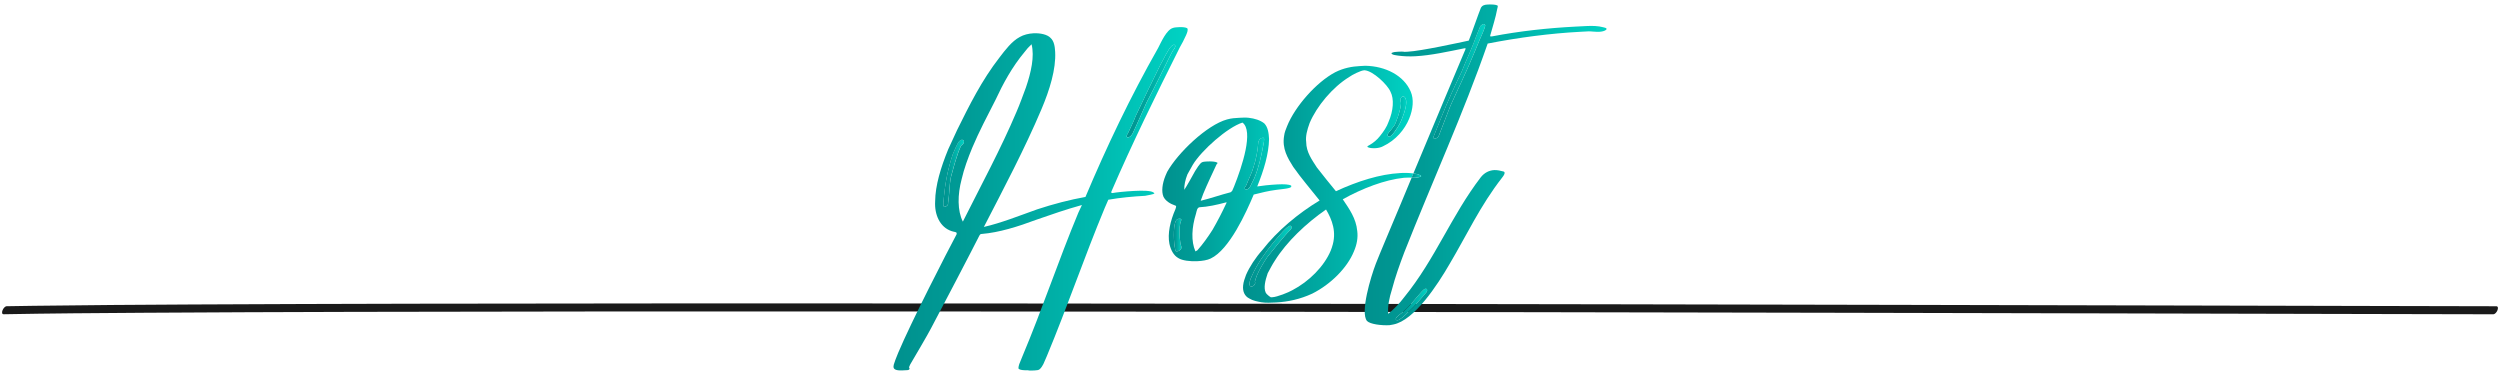
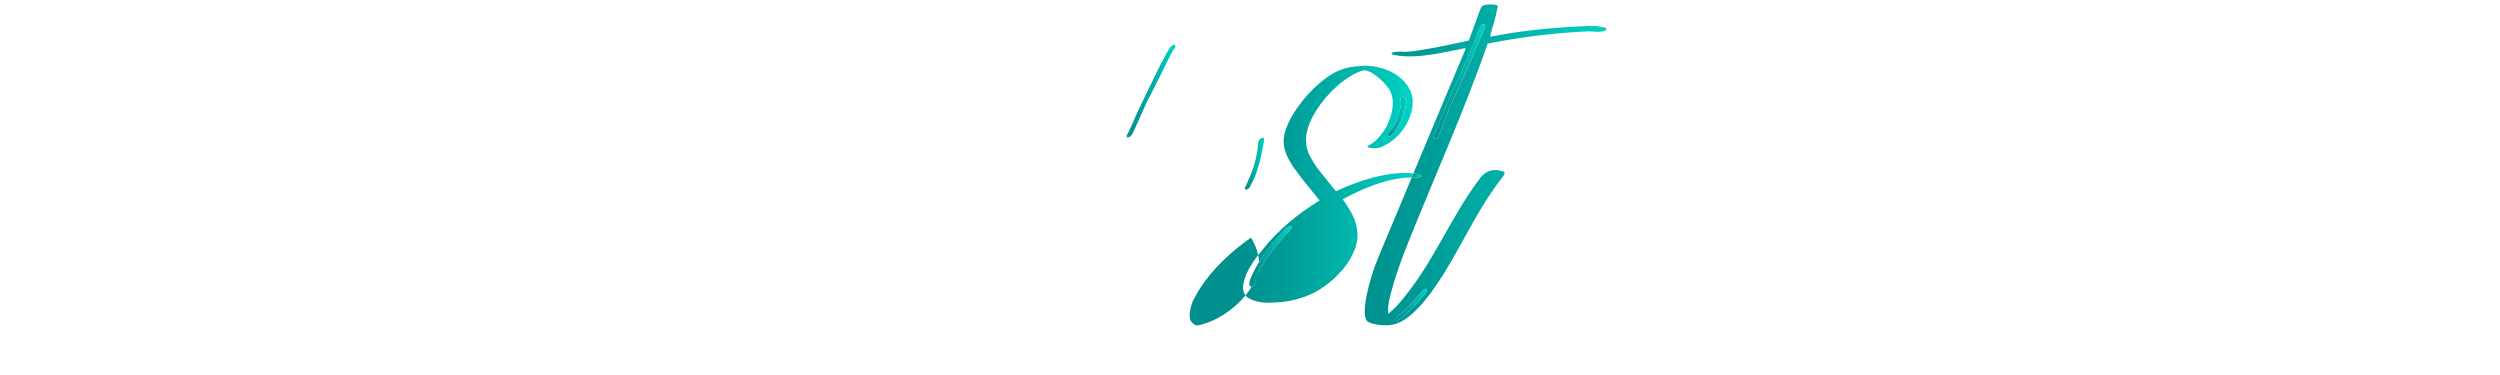
<svg xmlns="http://www.w3.org/2000/svg" xmlns:xlink="http://www.w3.org/1999/xlink" id="a" data-name="Layer 1" width="1200" height="180" viewBox="0 0 1200 180">
  <defs>
    <style>      .o {        fill: url(#k);      }      .p {        fill: url(#c);      }      .q {        fill: url(#d);      }      .r {        fill: url(#l);      }      .s {        fill: url(#h);      }      .t {        fill: url(#j);      }      .u {        fill: url(#g);      }      .v {        fill: url(#m);      }      .w {        fill: url(#e);      }      .x {        fill: url(#i);      }      .y {        fill: url(#f);      }      .z {        fill: #1a1a1a;      }      .aa {        fill: url(#b);      }      .ab {        fill: url(#n);      }    </style>
    <linearGradient id="b" x1="597.48" y1="78.54" x2="606.8" y2="78.54" gradientUnits="userSpaceOnUse">
      <stop offset="0" stop-color="#00918e" />
      <stop offset=".24" stop-color="#009b96" />
      <stop offset=".66" stop-color="#00b7ad" />
      <stop offset=".99" stop-color="#00d2c3" />
      <stop offset="1" stop-color="#00d2c3" />
    </linearGradient>
    <linearGradient id="c" x1="599.75" y1="122.92" x2="619.98" y2="122.92" xlink:href="#b" />
    <linearGradient id="d" x1="666.06" y1="55.92" x2="675" y2="55.92" xlink:href="#b" />
    <linearGradient id="e" x1="563.46" y1="112.83" x2="567.1" y2="112.83" xlink:href="#b" />
    <linearGradient id="f" x1="540.8" y1="43.72" x2="564.15" y2="43.72" xlink:href="#b" />
    <linearGradient id="g" x1="452.8" y1="83.17" x2="462.72" y2="83.17" xlink:href="#b" />
    <linearGradient id="h" x1="688" y1="39.05" x2="712.91" y2="39.05" xlink:href="#b" />
    <linearGradient id="i" x1="669.97" y1="146.16" x2="685.06" y2="146.16" xlink:href="#b" />
    <linearGradient id="j" x1="428.86" y1="95.44" x2="570.08" y2="95.44" xlink:href="#b" />
    <linearGradient id="k" x1="557.88" y1="90.93" x2="619.81" y2="90.93" xlink:href="#b" />
    <linearGradient id="l" x1="596.65" y1="88.44" x2="678.41" y2="88.44" xlink:href="#b" />
    <linearGradient id="m" x1="655.04" y1="79.12" x2="771.14" y2="79.12" xlink:href="#b" />
    <linearGradient id="n" x1="677.56" y1="84.27" x2="682.11" y2="84.27" xlink:href="#b" />
  </defs>
-   <path class="z" d="M1.78,150.84c22.34-.41,44.68-.57,67.02-.71,33.29-.22,66.59-.34,99.88-.43,41.61-.11,83.23-.17,124.84-.2,47.45-.03,94.91-.03,142.36-.01,50.14.02,100.28.07,150.42.13,50.56.06,101.11.14,151.67.23,47.79.08,95.58.18,143.37.28,42.73.09,85.46.19,128.18.29,34.56.08,69.11.16,103.67.25,23.97.06,47.94.12,71.91.16,3.89,0,7.78.02,11.67.02,1.64,0,3.25-3.85,1.45-3.85-20.94-.04-41.88-.09-62.81-.14-32.2-.08-64.4-.16-96.6-.23-40.82-.1-81.65-.19-122.47-.28-46.96-.1-93.93-.2-140.89-.29-49.95-.09-99.91-.18-149.86-.24-50.67-.07-101.34-.12-152.01-.16-48.2-.03-96.41-.05-144.61-.03-43.45.02-86.9.06-130.34.15-35.58.08-71.15.18-106.73.37-25.3.14-50.6.29-75.89.64-4.26.06-8.52.12-12.78.2-1.64.03-3.24,3.89-1.45,3.85h0Z" />
  <g>
    <path class="aa" d="M606.25,70.4c.17-1.2.98-3.84.25-4.28l-.47.02c-.71.04-1.62.79-1.82,1.52l-.21.48c-.26,4.04-1,8.11-2.43,12.45-.2.72-.82,2.41-1.67,4.35-.86,1.7-1.47,3.63-1.9,4.37l-.45.5c-.2.72.06,1.18.77,1.14.47-.02,1.39-.55,1.82-1.52.65-1.22,1.28-2.67,1.93-3.89,2.1-5.09,3.26-10.12,4.18-15.15Z" />
    <path class="p" d="M619.47,110.23c.22-.25.45-.5.44-.73.21-.49-.06-1.18-.53-1.16-.24.01-.47.02-.7.27-1.85.81-5.84,5.99-7.41,7.73-4.01,4.95-7.98,10.61-10.3,15.94l-.84,1.94c-.4,1.44-.77,3.36.64,3.28.71-.04,1.39-.55,1.59-1.27.22-.25.2-.72-.05-.95.19-.96.61-1.93,1.02-3.13,1.27-2.91,3.01-5.85,4.99-8.79,1.78-2.23,8.9-11.13,11.16-13.14Z" />
    <path class="q" d="M666.12,64.42c-.2.72.06,1.18.77,1.15.24-.01.7-.27.92-.52.46-.26,2.02-2.24,2.23-2.72,1.11-1.48,2.19-3.43,3.02-5.61,1.47-3.63,2.45-7.48,1.64-9.33-.27-.7-.77-1.14-1.25-1.12-.47.02-.92.52-1.13,1.01-.21.48-.18.96.09,1.65.34,1.88-1.08,6.45-2.34,9.6l-.63,1.46c-.88,1.23-1.77,2.46-2.89,3.7-.23.25-.21.49-.44.73Z" />
-     <path class="w" d="M566.89,106.11c.43-.97-.06-1.18-.77-1.14-.71.04-1.4.31-1.83,1.28-1.27,2.91-.86,10.71-.26,13.05.02.47.06,1.18.54,1.39h.24c.95-.06,1.87-.58,2.29-1.56-.01-.24-.03-.47-.04-.71-.82-2.09-1.44-9.4-.17-12.31Z" />
    <path class="y" d="M541.32,65.98c.71-.04,1.63-.56,2.28-1.78,2.35-4.86,4.45-9.95,6.79-15.05,1.52-2.68,9.88-19.47,11.16-22.15.21-.48,1.51-2.92,1.95-3.42.22-.25.45-.5.44-.73.44-.73.16-1.43-.55-1.39-.24.01-.46.26-.92.52-1.81,1.52-4.35,7.34-5.45,9.05-4.07,8.27-8.14,16.54-11.97,24.8-1.03,2.9-2.55,5.58-3.82,8.49l-.22.25c-.42.97-.16,1.43.31,1.4Z" />
-     <path class="u" d="M460.79,71.15c.2-.72.41-1.21.87-1.47.46-.26.67-.75.89-1,.42-.97-.09-1.65-.8-1.62-.47.02-.93.28-1.38.78-.89.99-2.58,5.11-3,6.08-2.47,7.24-3.75,14.41-4.35,21.08.04.71-.54,3.35-.02,4.03.01.24.25.22.48.21.47-.03,1.39-.55,1.59-1.27l-.02-.47c.72-4.3.51-8.32,1.46-12.87.99-3.84,2.19-7.93,3.63-12.04l.63-1.46Z" />
    <path class="s" d="M688.74,66.55c.71-.04,1.39-.55,1.83-1.28,1.88-4.84,3.76-9.67,5.63-14.51,3.82-8.49,7.89-16.76,11.25-25,.84-1.94,1.68-4.12,2.52-6.05l1.69-3.88c.63-1.45,1.26-3.14,1.23-3.62s-.51-.68-.75-.67c-.47.02-1.16.53-1.6,1.03l-1.68,4.12c-1.03,2.9-2.29,6.05-3.56,8.96-1.27,2.91-2.54,5.82-3.8,8.96-3.42,7.05-6.61,14.09-9.33,20.87l-4.19,10.41c.02.47.27.7.74.67Z" />
    <path class="x" d="M684.22,138.58c-.24.01-.69.28-.92.52-.69.51-3.14,3.48-3.58,3.98-2.45,2.97-5.14,5.96-8.34,8.26-.68.51-1.13,1.01-1.34,1.49s.05.95.76.91c1.18-.06,4.12-2.82,5.01-3.82,3.39-3.02,6.06-6.48,8.75-9.46.23-.25.21-.49.44-.73.2-.72-.06-1.18-.77-1.15Z" />
-     <path class="t" d="M553.61,92.35c-1.23-.88-5.26-.91-9.28-.7-4.25.22-8.49.68-10.37,1.02q-.71.04-.51-.68c9.93-23.03,21.28-46.13,32.86-69.25.87-1.47,2.16-3.91,3.01-5.85.63-1.46,1.05-2.66.54-3.35-.73-.44-2.4-.58-3.82-.51-1.18.06-2.36.12-3.06.4-3.03.87-5.57,6.69-7.08,9.61-13.45,23.69-24.76,47.5-34.88,71.49-7.51,1.34-15.46,3.42-23.14,5.95-8.61,3.06-17.43,6.6-25.62,8.45,9.68-18.75,19.6-37.52,27.61-56.42,4.01-9.45,7.04-19.33,6.61-27.6-.14-2.6-.51-5.19-2.25-6.75-1.5-1.58-4.86-2.35-8.17-2.18-2.36.12-4.7.72-6.54,1.76-3.92,2.1-7.02,6.29-9.68,9.75-8.66,11.12-14.66,23.28-20.44,34.96-1.49,3.16-2.76,6.07-4.26,9.23-3.57,8.72-6.2,17.39-6.27,24.97-.38,6.42,2.31,12.44,7.86,14.28.97.42,2.86.32,2.44,1.29v.24c-4.31,8.05-21.73,41.89-28.05,56.92-1.06,2.42-1.67,4.35-2.08,5.56.01.23-.2.72-.17,1.19.09,1.65,2.46,1.76,4.59,1.65l2.13-.11c.47-.02.94-.28.92-.52q.22-.25-.02-.47c-.25-.23-.03-.47-.04-.71l.42-.97c1.31-2.2,8.92-15.16,9.99-17.35,3.02-5.61,20.47-38.98,23.25-44.58.44-.73.67-.75,1.14-.77,8.26-.67,17.35-3.51,26.18-6.82,7.21-2.51,14.43-5.02,21.9-7.07l-1.71,3.65c-9.68,23.25-17.25,46.16-26.94,69.18l-1.47,3.63c-.21.49-.39,1.68-.37,1.92.28.93,3.37,1.01,4.55.95.72.2,1.9.14,3.08.08.95-.05,2.13-.11,2.58-.61.68-.51,1.56-1.98,1.77-2.46l1.69-3.88c9.89-23.74,17.9-47.38,27.79-71.12l1.69-3.88c5.87-1.02,12-1.58,17.67-1.88,1.41-.31,4.23-.69,4.44-1.18-.01-.24-.25-.22-.5-.45ZM541.02,64.58l.22-.25c1.27-2.91,2.79-5.6,3.82-8.49,3.83-8.26,7.9-16.53,11.97-24.8,1.1-1.71,3.64-7.53,5.45-9.05.46-.26.68-.51.92-.52.71-.04.98.66.55,1.39.01.24-.21.49-.44.73-.45.5-1.74,2.94-1.95,3.42-1.28,2.67-9.64,19.46-11.16,22.15-2.34,5.1-4.44,10.19-6.79,15.05-.65,1.22-1.57,1.74-2.28,1.78-.47.02-.73-.43-.31-1.4ZM456.53,84.65c-.95,4.55-.73,8.57-1.46,12.87l.02.47c-.2.72-1.12,1.24-1.59,1.27-.24.01-.47.02-.48-.21-.51-.68.06-3.32.02-4.03.6-6.66,1.88-13.84,4.35-21.08.42-.97,2.1-5.09,3-6.08.45-.5.91-.76,1.38-.78.71-.04,1.22.65.8,1.62-.22.25-.44.73-.89,1-.46.26-.67.74-.87,1.47l-.63,1.46c-1.44,4.1-2.65,8.2-3.63,12.04ZM462.17,106.39c-2.65-5.31-2.57-12.9-.59-20.35,1.16-5.04,3.02-10.11,5.13-15.2,3.16-7.51,7.25-15.31,11.12-22.86,3.62-7.77,7.94-15.82,13.96-23.01.89-1.23,2.01-2.47,3.36-3.73,1.49,5.85-.24,13.52-2.71,20.76-1.45,3.87-2.9,7.97-4.59,11.85-7.38,17.45-16.89,35.01-25.68,52.53Z" />
-     <path class="o" d="M612.31,91.17c2.35-.36,7.31-.62,7.5-1.58l-.02-.47c-.98-.66-3.59-.76-6.66-.6-3.54.18-7.79.64-9.66.98,3.15-7.75,5.57-15.69,5.68-22.81-.15-2.84-.54-5.66-2.29-7.46-1.98-1.56-4.63-2.36-7.49-2.69-1.43-.16-2.85-.09-4.5,0-1.89.1-3.78.2-5.88.79-9.58,2.63-23.57,15.92-28.77,25.2l-.84,1.94c-1.47,3.63-1.98,7.45-.9,10,1.06,2.07,3.26,3.38,5.67,4.2.72.2.28.94.09,1.66-2.54,5.82-3.89,11.81-2.91,16.74.62,2.81,1.95,5.58,4.39,6.88,1.71,1.09,5.53,1.61,9.08,1.42,2.36-.12,4.71-.48,6.33-1.28,9.02-4.26,17.08-22.22,20.66-30.7,3.51-.89,7.25-1.8,10.55-2.21ZM564.81,120.68h-.24c-.48-.2-.52-.91-.54-1.38-.6-2.34-1.01-10.14.26-13.05.42-.97,1.12-1.24,1.83-1.28.71-.04,1.19.18.77,1.14-1.27,2.91-.65,10.22.17,12.31.01.24.02.47.04.71-.42.97-1.34,1.49-2.29,1.54ZM588.49,97.87c-1.92,4.13-4.07,8.27-6.46,12.42-2.19,3.43-4.61,6.88-7.3,9.86l-.92.52c-2.15-4.86-1.79-11.52.24-18.02.2-.72.38-1.68.6-2.16.21-.49.66-.98,1.13-1.01,4.02-.21,8.23-1.14,12.67-2.32h.24c.24-.02.01.22-.2.71ZM591.48,91.56c-.22.25-.67.74-.91.76-4.68,1.19-9.33,2.86-14.24,4.06l1.24-3.38c1.89-4.6,4.24-9.46,6.37-14.08l.44-.49c-.01-.24-.02-.47-.26-.46-.73-.44-2.87-.56-4.76-.46-.95.05-1.66.09-2.35.36-1.16.54-2.68,3.22-3.34,4.2-.65,1.22-4.33,7.81-5.21,9.04-.11-2.13.46-4.76,1.51-7.42.87-1.47,1.73-3.17,2.6-4.64,4.14-6.85,16.59-17.93,23.82-20.21,5.42,3.98-.09,20.86-4.07,30.78l-.85,1.94ZM598.32,90.96c-.71.04-.97-.43-.77-1.14l.45-.5c.43-.73,1.04-2.66,1.9-4.37.84-1.94,1.47-3.63,1.67-4.35,1.43-4.34,2.16-8.41,2.43-12.45l.21-.48c.2-.72,1.11-1.48,1.82-1.52l.47-.02c.73.43-.08,3.08-.25,4.28-.92,5.02-2.08,10.06-4.18,15.15-.65,1.22-1.28,2.67-1.93,3.89-.42.97-1.34,1.49-1.82,1.52Z" />
-     <path class="r" d="M673.02,83.02l-.95.05c-9.69.51-20.41,3.91-30.82,8.72-3.03-3.63-6.08-7.5-9.13-11.37-2.33-3.67-5.12-7.31-5.15-12.29-.37-2.59.41-5.71,1.66-9.09,3.37-8,10.95-17.16,18.98-22.08,1.37-1.02,5.52-3.13,7.18-3.22h.24c4.04.25,11.03,6.99,12.38,10.24,1.84,3.46,1.43,9.17-.9,14.5-.82,2.41-2.36,4.63-4.14,6.85-1.33,1.73-3.15,3.25-4.99,4.29l-.92.52c-.22.25.01.24.02.47.73.44,2.16.6,3.82.51,1.18-.06,2.59-.37,3.51-.89,6.24-2.93,10.47-8.13,12.58-13.22,1.89-4.6,2.35-9.37.74-13.07-3.25-7.65-12.01-12.17-21.74-12.37l-2.6.14c-3.78.2-7.77.88-11.93,2.99-8.99,4.74-19.28,16.41-23.05,25.85-.63,1.46-1.26,3.15-1.42,4.58-1.1,6.22,1.75,10.81,4.34,14.94,3.84,5.49,8.38,10.7,12.69,16.16-10.34,6.23-20.33,14.57-27.43,23.71-3.36,3.73-6.21,8.14-7.9,12.02-.62,1.69-1.24,3.38-1.39,5.05-.32,2.86.75,5.17,2.93,6.24,1.72,1.09,3.87,1.46,5.78,1.83,2.15.36,4.75.22,7.11.1,5.67-.3,11.53-1.55,17.31-4.22,9.01-4.5,16.88-12.5,20.03-20.24,1.48-3.4,2.02-6.74,1.62-9.8-.56-6.13-3.88-10.7-6.96-15.27,9.44-5.24,20.13-9.35,29.32-10.31l1.18-.06c.9-.05,1.73-.03,2.53,0,.28-.67.56-1.35.84-2.03-1.99-.26-4.22-.29-5.39-.23ZM670.08,58.53c1.26-3.15,2.68-7.73,2.34-9.6-.27-.7-.3-1.17-.09-1.65.21-.49.66-.98,1.13-1.01.47-.03.97.42,1.25,1.12.81,1.85-.18,5.7-1.64,9.33-.83,2.18-1.92,4.13-3.02,5.61-.21.49-1.77,2.46-2.23,2.72-.22.25-.68.51-.92.52-.71.04-.97-.43-.77-1.15.22-.25.21-.48.44-.73,1.12-1.24,2-2.47,2.89-3.7l.63-1.46ZM603.33,132.16c-.41,1.2-.83,2.18-1.02,3.13.25.23.27.7.05.95-.2.72-.88,1.23-1.59,1.27-1.42.07-1.04-1.84-.64-3.28l.84-1.94c2.33-5.33,6.29-10.99,10.3-15.94,1.57-1.74,5.56-6.93,7.41-7.73.22-.25.46-.26.7-.27.47-.02.74.67.53,1.16.01.24-.21.48-.44.73-2.26,2.02-9.38,10.92-11.16,13.14-1.98,2.95-3.72,5.88-4.99,8.79ZM639.35,118.66l-.62,1.69c-3.16,7.51-10.36,14.76-18.44,18.97-1.84,1.05-7.17,3.22-9.54,3.35l-.71.04c-.49-.21-2.22-1.54-2.49-2.24-1.07-2.31-.3-5.67.94-9.29,1.08-1.95,2.15-4.14,3.47-6.11,5.68-9.07,14.94-17.84,24.54-24.51,2.86,4.83,5.31,10.86,2.84,18.1Z" />
+     <path class="r" d="M673.02,83.02l-.95.05c-9.69.51-20.41,3.91-30.82,8.72-3.03-3.63-6.08-7.5-9.13-11.37-2.33-3.67-5.12-7.31-5.15-12.29-.37-2.59.41-5.71,1.66-9.09,3.37-8,10.95-17.16,18.98-22.08,1.37-1.02,5.52-3.13,7.18-3.22h.24c4.04.25,11.03,6.99,12.38,10.24,1.84,3.46,1.43,9.17-.9,14.5-.82,2.41-2.36,4.63-4.14,6.85-1.33,1.73-3.15,3.25-4.99,4.29l-.92.52c-.22.25.01.24.02.47.73.44,2.16.6,3.82.51,1.18-.06,2.59-.37,3.51-.89,6.24-2.93,10.47-8.13,12.58-13.22,1.89-4.6,2.35-9.37.74-13.07-3.25-7.65-12.01-12.17-21.74-12.37l-2.6.14c-3.78.2-7.77.88-11.93,2.99-8.99,4.74-19.28,16.41-23.05,25.85-.63,1.46-1.26,3.15-1.42,4.58-1.1,6.22,1.75,10.81,4.34,14.94,3.84,5.49,8.38,10.7,12.69,16.16-10.34,6.23-20.33,14.57-27.43,23.71-3.36,3.73-6.21,8.14-7.9,12.02-.62,1.69-1.24,3.38-1.39,5.05-.32,2.86.75,5.17,2.93,6.24,1.72,1.09,3.87,1.46,5.78,1.83,2.15.36,4.75.22,7.11.1,5.67-.3,11.53-1.55,17.31-4.22,9.01-4.5,16.88-12.5,20.03-20.24,1.48-3.4,2.02-6.74,1.62-9.8-.56-6.13-3.88-10.7-6.96-15.27,9.44-5.24,20.13-9.35,29.32-10.31l1.18-.06c.9-.05,1.73-.03,2.53,0,.28-.67.56-1.35.84-2.03-1.99-.26-4.22-.29-5.39-.23ZM670.08,58.53c1.26-3.15,2.68-7.73,2.34-9.6-.27-.7-.3-1.17-.09-1.65.21-.49.66-.98,1.13-1.01.47-.03.97.42,1.25,1.12.81,1.85-.18,5.7-1.64,9.33-.83,2.18-1.92,4.13-3.02,5.61-.21.49-1.77,2.46-2.23,2.72-.22.25-.68.51-.92.52-.71.04-.97-.43-.77-1.15.22-.25.21-.48.44-.73,1.12-1.24,2-2.47,2.89-3.7l.63-1.46ZM603.33,132.16c-.41,1.2-.83,2.18-1.02,3.13.25.23.27.7.05.95-.2.72-.88,1.23-1.59,1.27-1.42.07-1.04-1.84-.64-3.28l.84-1.94c2.33-5.33,6.29-10.99,10.3-15.94,1.57-1.74,5.56-6.93,7.41-7.73.22-.25.46-.26.7-.27.47-.02.74.67.53,1.16.01.24-.21.48-.44.73-2.26,2.02-9.38,10.92-11.16,13.14-1.98,2.95-3.72,5.88-4.99,8.79Zl-.62,1.69c-3.16,7.51-10.36,14.76-18.44,18.97-1.84,1.05-7.17,3.22-9.54,3.35l-.71.04c-.49-.21-2.22-1.54-2.49-2.24-1.07-2.31-.3-5.67.94-9.29,1.08-1.95,2.15-4.14,3.47-6.11,5.68-9.07,14.94-17.84,24.54-24.51,2.86,4.83,5.31,10.86,2.84,18.1Z" />
    <path class="v" d="M722.09,83.52c.21-.48.19-.96-.3-1.17-1.44-.4-3.12-.78-4.54-.71-2.36.12-4.68,1.19-6.45,3.42-14.2,18.51-21.87,39.29-36.79,57.61-2.21,2.96-4.69,5.46-7.64,7.98-.42-3.53.54-7.84,1.76-11.7,1.58-6.01,3.65-11.8,5.94-17.85,13.18-33.39,28.48-66.89,40.01-100.19,15.01-2.92,30.07-4.89,44.49-5.65l4.02-.21c.94-.05,3.1.31,5.22.2,1.18-.06,2.35-.36,3.03-.87l.23-.25c.43-.73-1-.89-1.72-1.09-2.17-.6-5.01-.69-7.85-.54l-5.44.28c-12.99.68-26.43,2.1-40.03,4.71-.47.02-.95.05-.73-.44,1.19-4.33,2.63-8.67,3.36-12.73.2-.72.4-1.44.15-1.67-.73-.44-2.87-.56-3.58-.52l-1.42.07c-1.18.06-2.35.36-3,1.58-.84,1.94-4.96,13.77-5.81,15.71-4.45.94-22.72,4.98-29.34,5.33l-1.42.07c-.95-.18-2.14-.12-3.08-.07-1.18.06-2.36.12-3.28.65.05.95,2.42,1.06,3.38,1.24,2.62.34,5.24.44,8.07.29,7.56-.4,15.76-2.25,23.73-3.85h.24c.24-.02.25.21.04.7l-.42.97c-3,7.09-14.25,33.85-24.5,58.43,1.64.21,3.12.58,3.69,1.19v.24c-.21.25-1.62.56-2.56.61-.65.03-1.3.01-1.97,0-1.71,4.11-3.39,8.13-4.98,11.98-5.68,13.57-10.54,24.96-12.21,29.31-2.5,6.53-7.54,23.38-4.25,27.47,1.5,1.58,6.99,2.24,10.77,2.04.71-.04,1.4-.31,1.88-.34,10.09-1.95,21.27-19.12,26.92-28.89,8.28-13.94,14.87-28.27,25.31-41.61.45-.5.88-1.23,1.09-1.72ZM692.19,55.47c2.72-6.77,5.91-13.81,9.33-20.87,1.26-3.15,2.53-6.06,3.8-8.96,1.27-2.91,2.53-6.06,3.56-8.96l1.68-4.12c.45-.5,1.13-1.01,1.6-1.03.24-.01.72.2.75.67s-.6,2.16-1.23,3.62l-1.69,3.88c-.84,1.94-1.68,4.12-2.52,6.05-3.36,8.23-7.43,16.5-11.25,25-1.88,4.84-3.76,9.68-5.63,14.51-.44.73-1.12,1.24-1.83,1.28-.47.03-.72-.2-.74-.67l4.19-10.41ZM685,139.73c-.22.25-.21.49-.44.73-2.69,2.98-5.35,6.44-8.75,9.46-.9,1-3.83,3.76-5.01,3.82-.71.04-.97-.43-.76-.91s.66-.98,1.34-1.49c3.2-2.3,5.89-5.29,8.34-8.26.45-.49,2.9-3.47,3.58-3.98.22-.25.68-.51.92-.52.71-.04.97.43.77,1.15Z" />
    <path class="ab" d="M682.11,84.67v-.24c-.58-.61-2.06-.97-3.7-1.19-.28.68-.56,1.35-.84,2.03.67.02,1.33.04,1.97,0,.95-.05,2.35-.36,2.58-.61Z" />
  </g>
</svg>